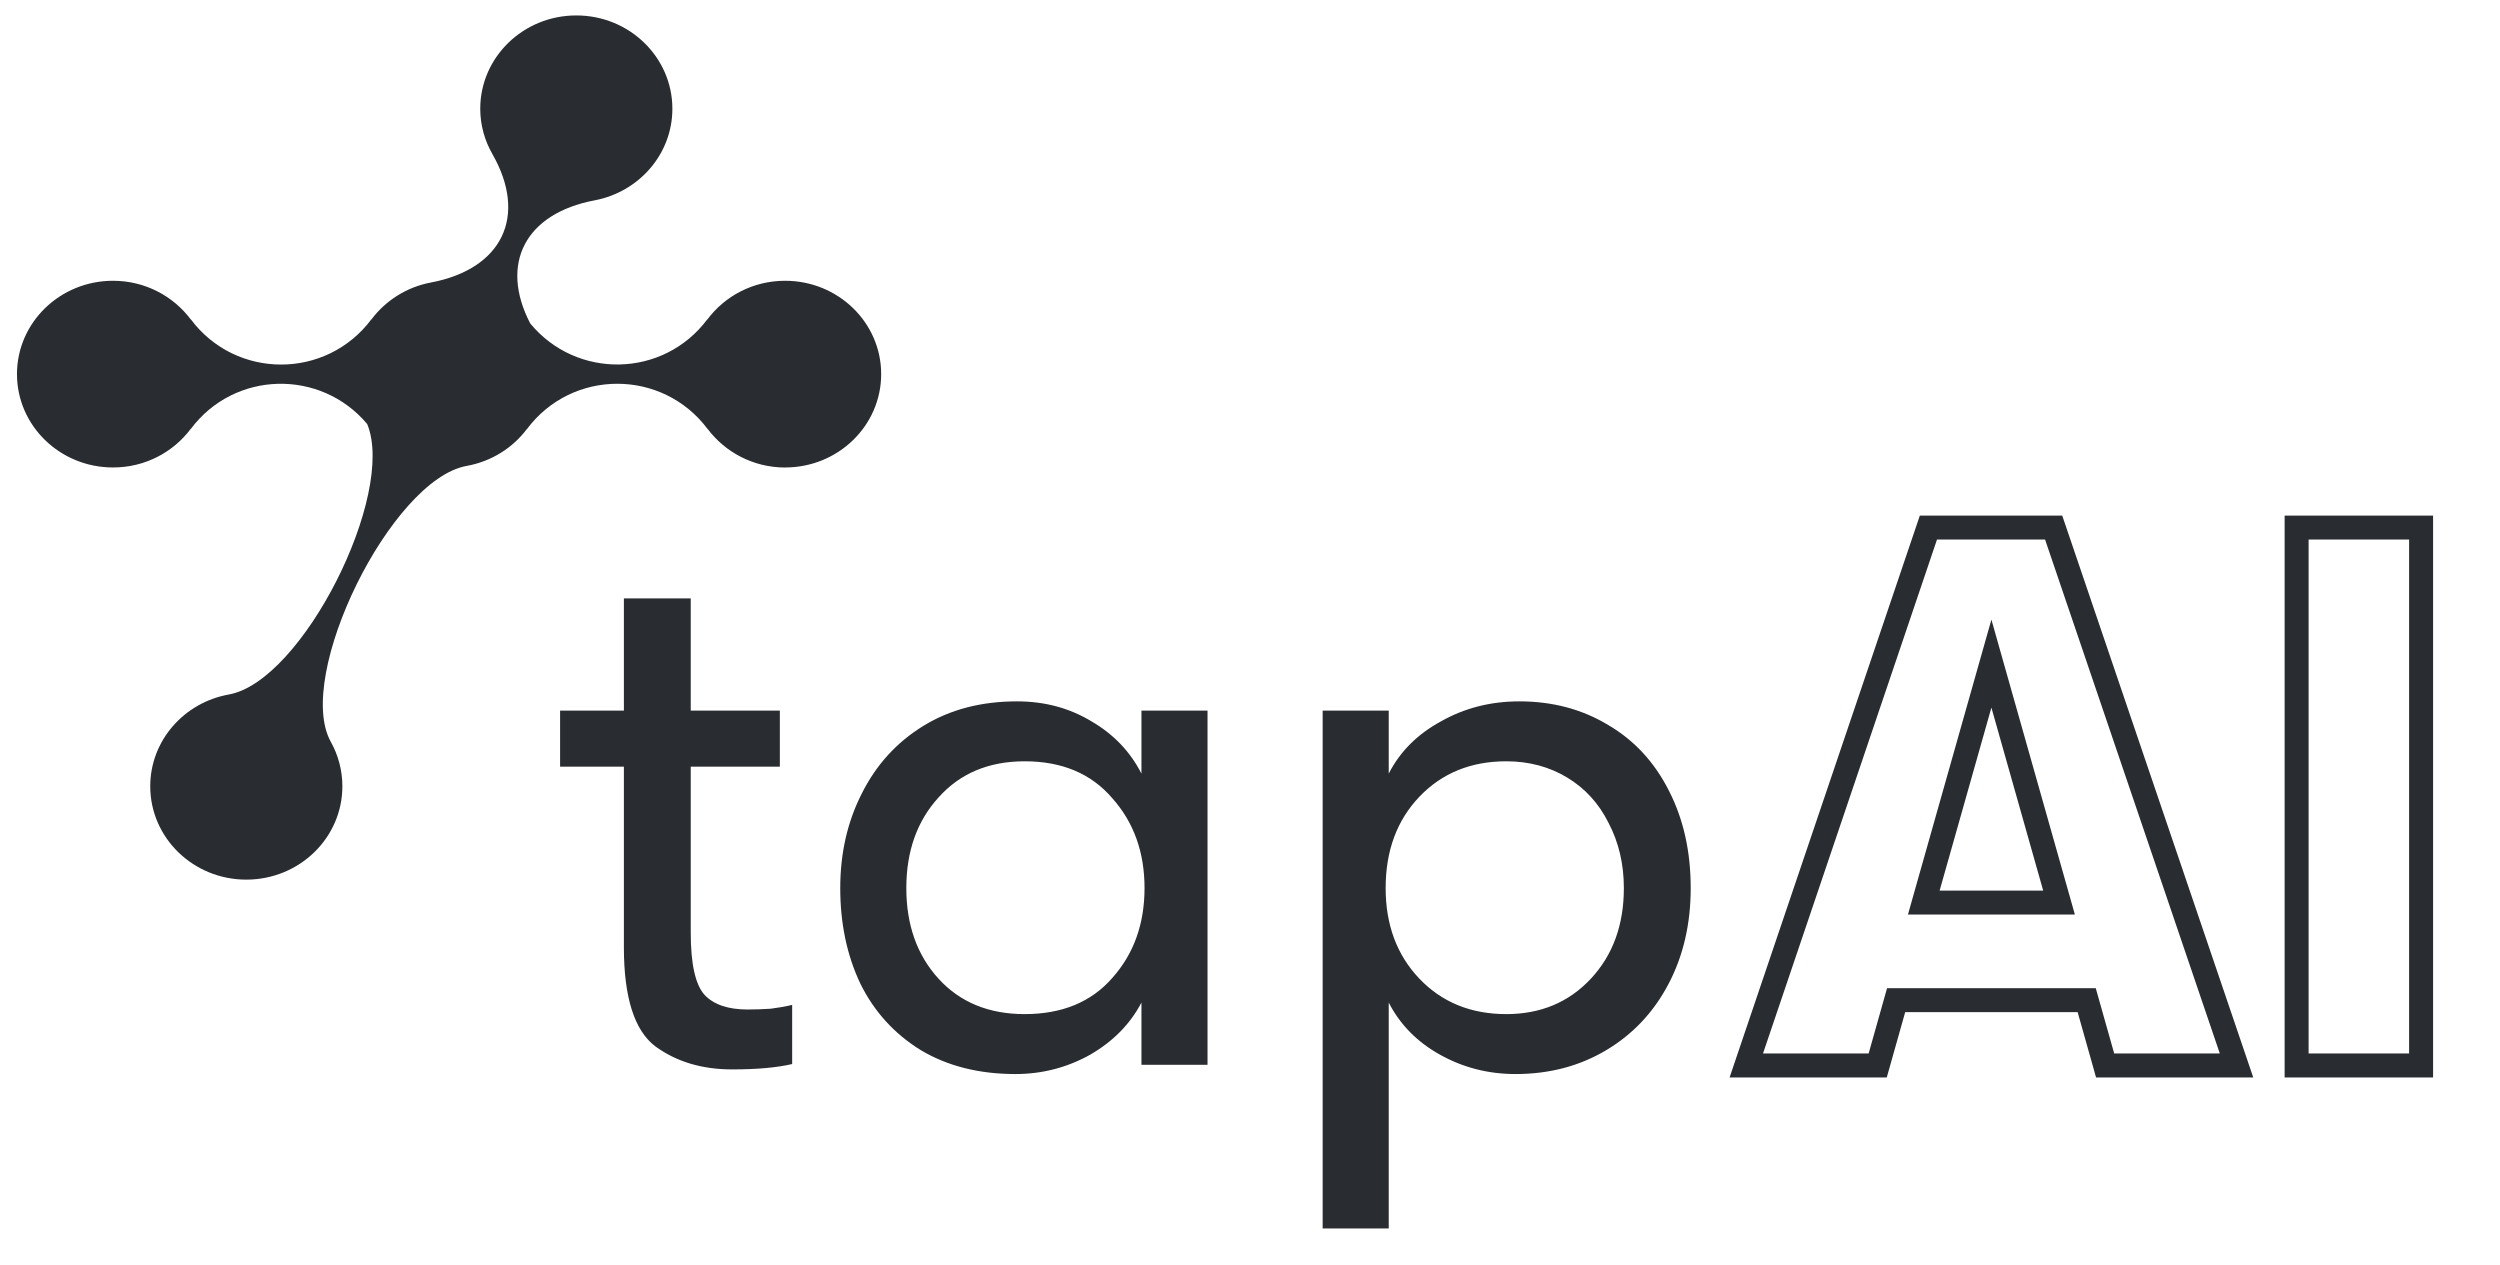
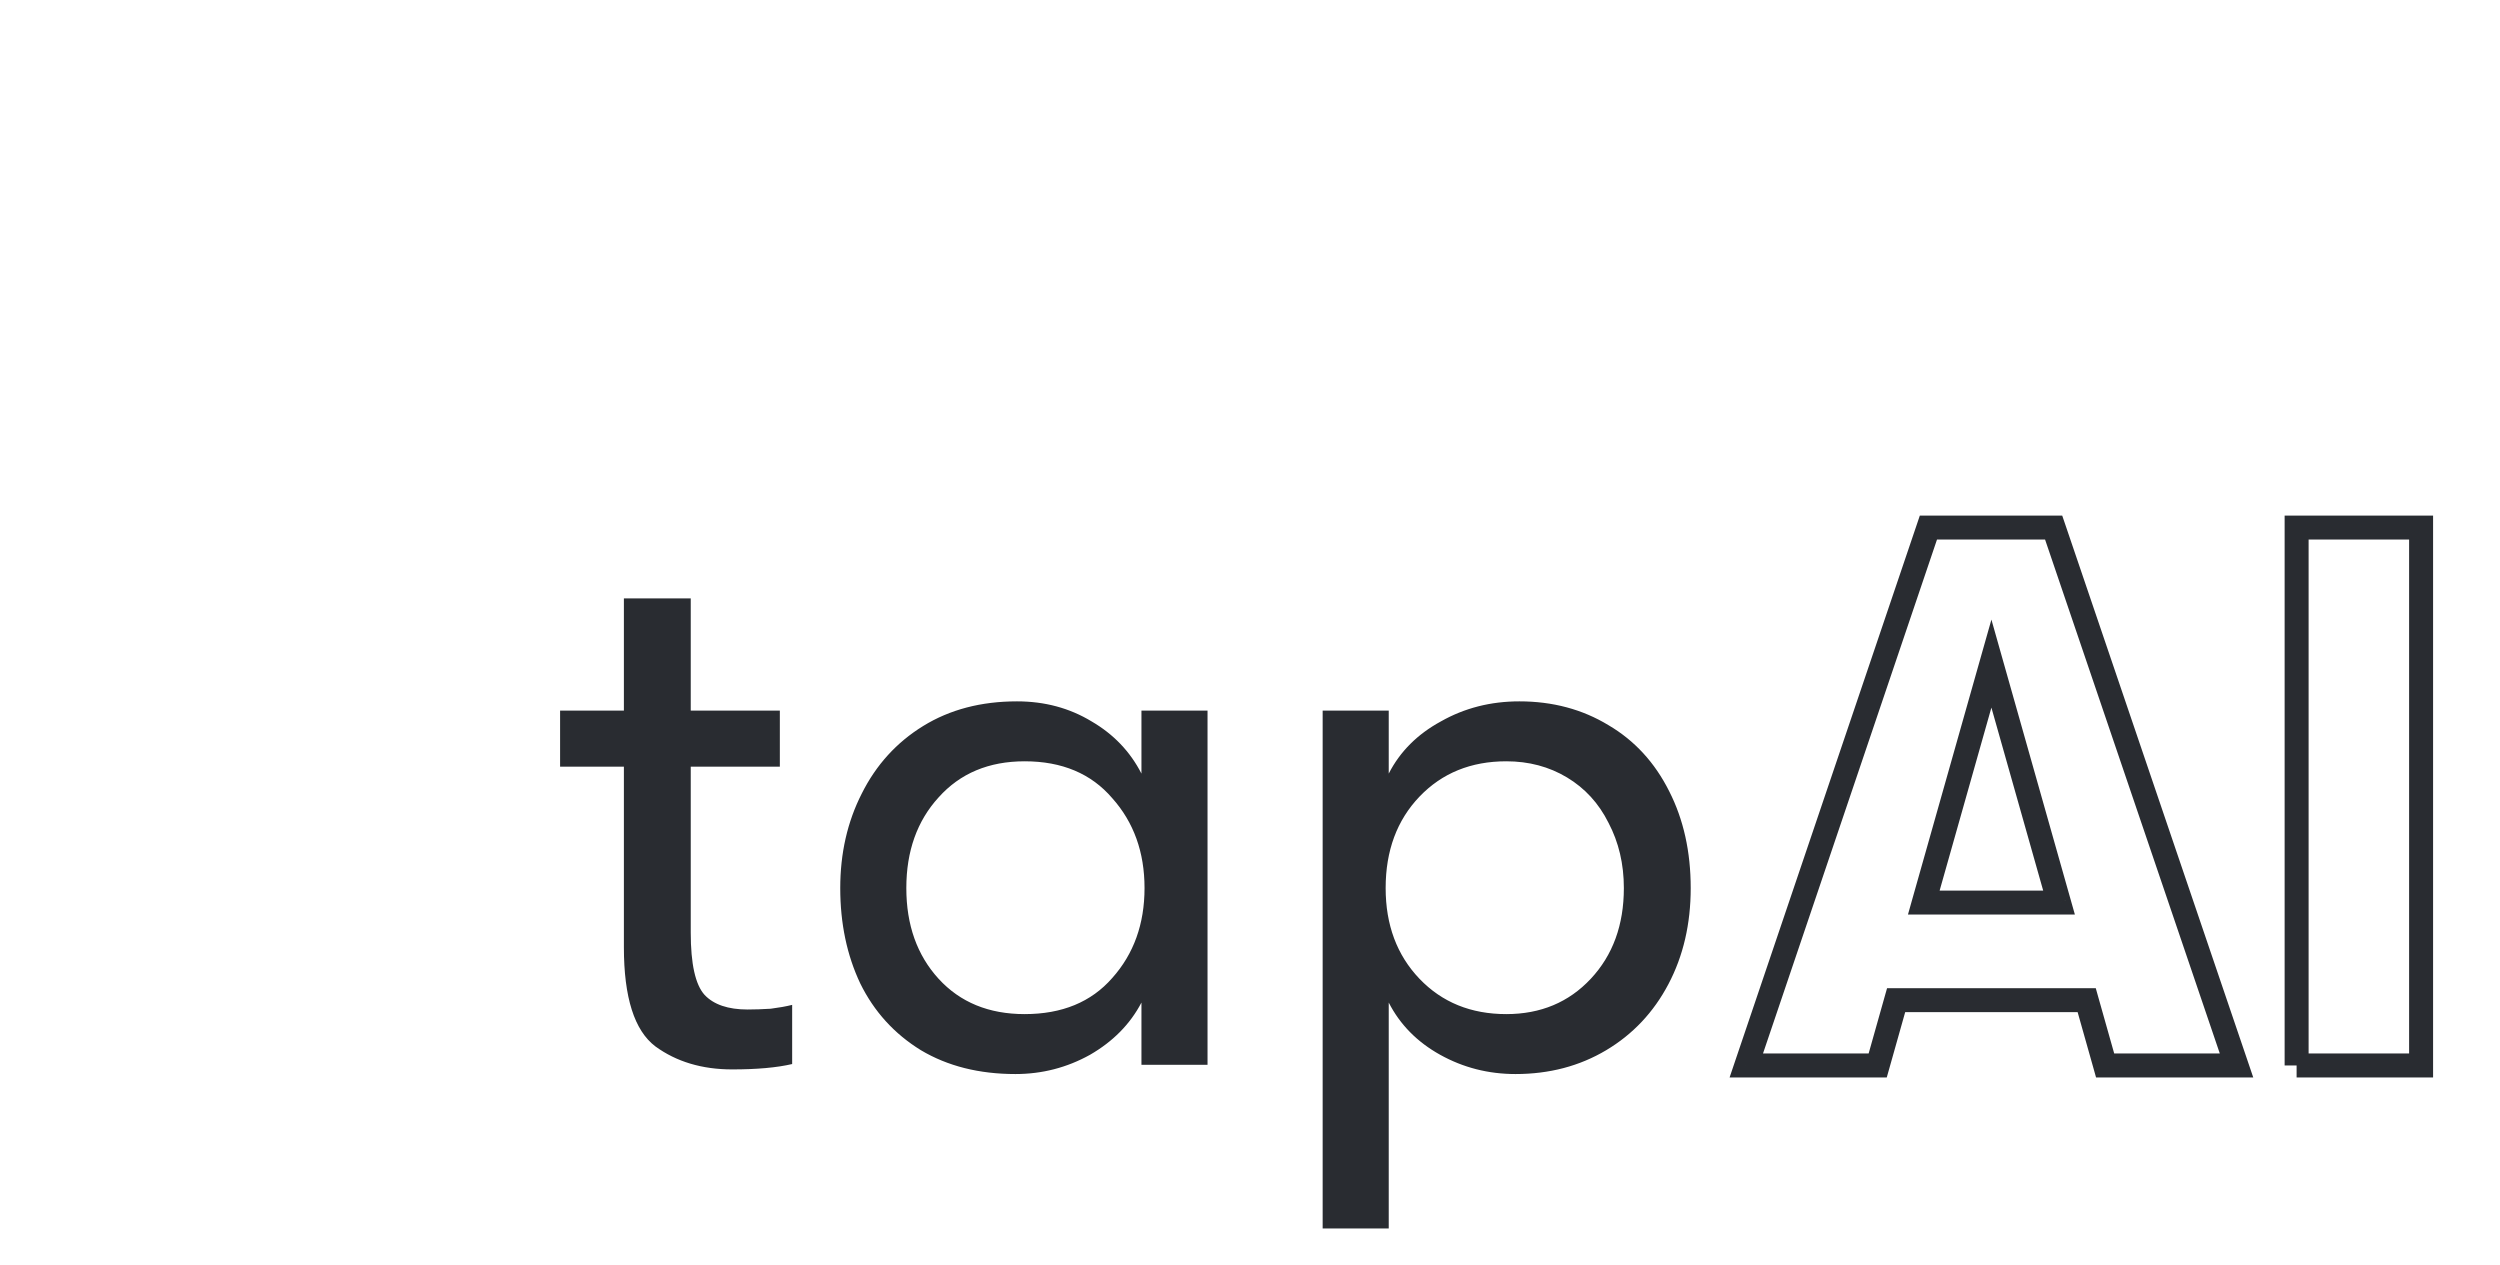
<svg xmlns="http://www.w3.org/2000/svg" width="81" height="41" viewBox="0 0 81 41" fill="none">
  <g clip-path="url(#clip0_3492_501)">
-     <path d="M25.438 15.146C27.157 15.146 28.55 13.792 28.55 12.121C28.55 10.451 27.157 9.097 25.438 9.097C24.4 9.097 23.486 9.591 22.919 10.35V10.344C21.491 12.254 18.673 12.296 17.178 10.477C16.178 8.546 17.015 6.917 19.266 6.491C20.7 6.221 21.785 4.995 21.785 3.524C21.785 1.854 20.392 0.5 18.673 0.5C16.953 0.5 15.56 1.854 15.56 3.524C15.56 4.057 15.705 4.558 15.954 4.992C17.101 7.001 16.277 8.715 13.959 9.154C13.17 9.302 12.491 9.742 12.034 10.35V10.344C10.571 12.301 7.643 12.301 6.181 10.344V10.35C5.614 9.593 4.7 9.097 3.662 9.097C1.943 9.097 0.55 10.451 0.55 12.121C0.55 13.792 1.943 15.146 3.662 15.146C4.7 15.146 5.614 14.652 6.181 13.893V13.899C7.601 11.999 10.395 11.95 11.897 13.738C12.839 16.016 9.801 22.075 7.416 22.501H7.419C5.967 22.758 4.868 23.992 4.868 25.476C4.868 27.146 6.261 28.5 7.98 28.5C9.7 28.5 11.093 27.146 11.093 25.476C11.093 24.954 10.956 24.46 10.716 24.031C9.536 21.898 12.673 15.535 15.119 15.096H15.117C15.919 14.953 16.614 14.512 17.074 13.896V13.901C18.536 11.945 21.464 11.945 22.927 13.901V13.896C23.494 14.652 24.408 15.148 25.445 15.148L25.438 15.146Z" fill="#292C31" />
    <path d="M23.724 34.649C22.745 34.649 21.915 34.4 21.234 33.903C20.554 33.388 20.214 32.318 20.214 30.691V24.84H18.147V23.023H20.214V19.388H22.38V23.023H25.267V24.84H22.38V30.218C22.38 31.23 22.529 31.903 22.828 32.234C23.126 32.55 23.591 32.708 24.222 32.708C24.454 32.708 24.703 32.699 24.969 32.683C25.234 32.649 25.467 32.608 25.666 32.558V34.475C25.168 34.591 24.521 34.649 23.724 34.649ZM32.9 34.799C31.722 34.799 30.701 34.541 29.838 34.027C28.975 33.496 28.319 32.774 27.871 31.861C27.44 30.948 27.224 29.919 27.224 28.774C27.224 27.645 27.456 26.625 27.921 25.712C28.386 24.782 29.05 24.052 29.913 23.521C30.776 22.99 31.788 22.724 32.95 22.724C33.846 22.724 34.651 22.94 35.365 23.372C36.078 23.787 36.618 24.351 36.983 25.065V23.023H39.124V34.5H36.983V32.483C36.618 33.181 36.062 33.745 35.315 34.176C34.568 34.591 33.763 34.799 32.9 34.799ZM29.365 28.774C29.365 29.969 29.713 30.948 30.41 31.712C31.108 32.475 32.037 32.857 33.199 32.857C34.41 32.857 35.356 32.467 36.037 31.687C36.734 30.907 37.083 29.936 37.083 28.774C37.083 27.612 36.734 26.641 36.037 25.861C35.356 25.065 34.41 24.666 33.199 24.666C32.037 24.666 31.108 25.056 30.41 25.836C29.713 26.6 29.365 27.579 29.365 28.774ZM49.227 22.724C50.306 22.724 51.269 22.982 52.115 23.496C52.962 23.994 53.617 24.708 54.082 25.637C54.547 26.55 54.779 27.596 54.779 28.774C54.779 29.936 54.538 30.973 54.057 31.886C53.576 32.799 52.903 33.513 52.04 34.027C51.177 34.541 50.198 34.799 49.103 34.799C48.223 34.799 47.41 34.591 46.663 34.176C45.916 33.761 45.36 33.197 44.995 32.483V39.803H42.854V23.023H44.995V25.065C45.36 24.351 45.924 23.787 46.688 23.372C47.451 22.94 48.298 22.724 49.227 22.724ZM44.895 28.774C44.895 29.969 45.261 30.948 45.991 31.712C46.721 32.475 47.659 32.857 48.804 32.857C49.916 32.857 50.829 32.475 51.542 31.712C52.256 30.948 52.613 29.969 52.613 28.774C52.613 27.994 52.447 27.289 52.115 26.658C51.8 26.027 51.352 25.538 50.771 25.189C50.19 24.84 49.534 24.666 48.804 24.666C47.659 24.666 46.721 25.048 45.991 25.811C45.261 26.575 44.895 27.562 44.895 28.774Z" fill="#292C31" />
-     <path d="M62.48 17.094V16.706H62.202L62.113 16.97L62.48 17.094ZM66.538 17.094L66.906 16.969L66.816 16.706H66.538V17.094ZM72.463 34.521V34.909H73.005L72.831 34.396L72.463 34.521ZM68.206 34.521L67.833 34.627L67.912 34.909H68.206V34.521ZM67.609 32.405L67.982 32.299L67.903 32.017H67.609V32.405ZM61.435 32.405V32.017H61.141L61.061 32.299L61.435 32.405ZM60.837 34.521V34.909H61.131L61.211 34.627L60.837 34.521ZM56.58 34.521L56.212 34.397L56.039 34.909H56.58V34.521ZM66.713 29.243V29.631H67.226L67.086 29.137L66.713 29.243ZM64.522 21.501L64.895 21.395L64.522 20.075L64.148 21.395L64.522 21.501ZM62.331 29.243L61.957 29.137L61.818 29.631H62.331V29.243ZM62.48 17.482H66.538V16.706H62.48V17.482ZM66.171 17.219L72.096 34.646L72.831 34.396L66.906 16.969L66.171 17.219ZM72.463 34.133H68.206V34.909H72.463V34.133ZM68.58 34.416L67.982 32.299L67.235 32.51L67.833 34.627L68.58 34.416ZM67.609 32.017H61.435V32.793H67.609V32.017ZM61.061 32.299L60.464 34.416L61.211 34.627L61.808 32.51L61.061 32.299ZM60.837 34.133H56.58V34.909H60.837V34.133ZM56.948 34.645L62.848 17.218L62.113 16.97L56.212 34.397L56.948 34.645ZM67.086 29.137L64.895 21.395L64.148 21.606L66.339 29.349L67.086 29.137ZM64.148 21.395L61.957 29.137L62.704 29.349L64.895 21.606L64.148 21.395ZM62.331 29.631H66.713V28.855H62.331V29.631ZM74.41 17.094V16.706H74.022V17.094H74.41ZM78.443 17.094H78.832V16.706H78.443V17.094ZM78.443 34.521V34.909H78.832V34.521H78.443ZM74.41 34.521H74.022V34.909H74.41V34.521ZM74.41 17.482H78.443V16.706H74.41V17.482ZM78.055 17.094V34.521H78.832V17.094H78.055ZM78.443 34.133H74.41V34.909H78.443V34.133ZM74.799 34.521V17.094H74.022V34.521H74.799Z" fill="#292C31" />
+     <path d="M62.48 17.094V16.706H62.202L62.113 16.97L62.48 17.094ZM66.538 17.094L66.906 16.969L66.816 16.706H66.538V17.094ZM72.463 34.521V34.909H73.005L72.831 34.396L72.463 34.521ZM68.206 34.521L67.833 34.627L67.912 34.909H68.206V34.521ZM67.609 32.405L67.982 32.299L67.903 32.017H67.609V32.405ZM61.435 32.405V32.017H61.141L61.061 32.299L61.435 32.405ZM60.837 34.521V34.909H61.131L61.211 34.627L60.837 34.521ZM56.58 34.521L56.212 34.397L56.039 34.909H56.58V34.521ZM66.713 29.243V29.631H67.226L67.086 29.137L66.713 29.243ZM64.522 21.501L64.895 21.395L64.522 20.075L64.148 21.395L64.522 21.501ZM62.331 29.243L61.957 29.137L61.818 29.631H62.331V29.243ZM62.48 17.482H66.538V16.706H62.48V17.482ZM66.171 17.219L72.096 34.646L72.831 34.396L66.906 16.969L66.171 17.219ZM72.463 34.133H68.206V34.909H72.463V34.133ZM68.58 34.416L67.982 32.299L67.235 32.51L67.833 34.627L68.58 34.416ZM67.609 32.017H61.435V32.793H67.609V32.017ZM61.061 32.299L60.464 34.416L61.211 34.627L61.808 32.51L61.061 32.299ZM60.837 34.133H56.58V34.909H60.837V34.133ZM56.948 34.645L62.848 17.218L62.113 16.97L56.212 34.397L56.948 34.645ZM67.086 29.137L64.895 21.395L64.148 21.606L66.339 29.349L67.086 29.137ZM64.148 21.395L61.957 29.137L62.704 29.349L64.895 21.606L64.148 21.395ZM62.331 29.631H66.713V28.855H62.331V29.631ZM74.41 17.094V16.706H74.022V17.094H74.41ZM78.443 17.094H78.832V16.706H78.443V17.094ZM78.443 34.521V34.909H78.832V34.521H78.443ZM74.41 34.521H74.022V34.909V34.521ZM74.41 17.482H78.443V16.706H74.41V17.482ZM78.055 17.094V34.521H78.832V17.094H78.055ZM78.443 34.133H74.41V34.909H78.443V34.133ZM74.799 34.521V17.094H74.022V34.521H74.799Z" fill="#292C31" />
  </g>
  <defs>
    <clipPath id="clip0_3492_501">
      <rect width="79.781" height="40.021" fill="white" transform="translate(0.55 0.5)" />
    </clipPath>
  </defs>
</svg>